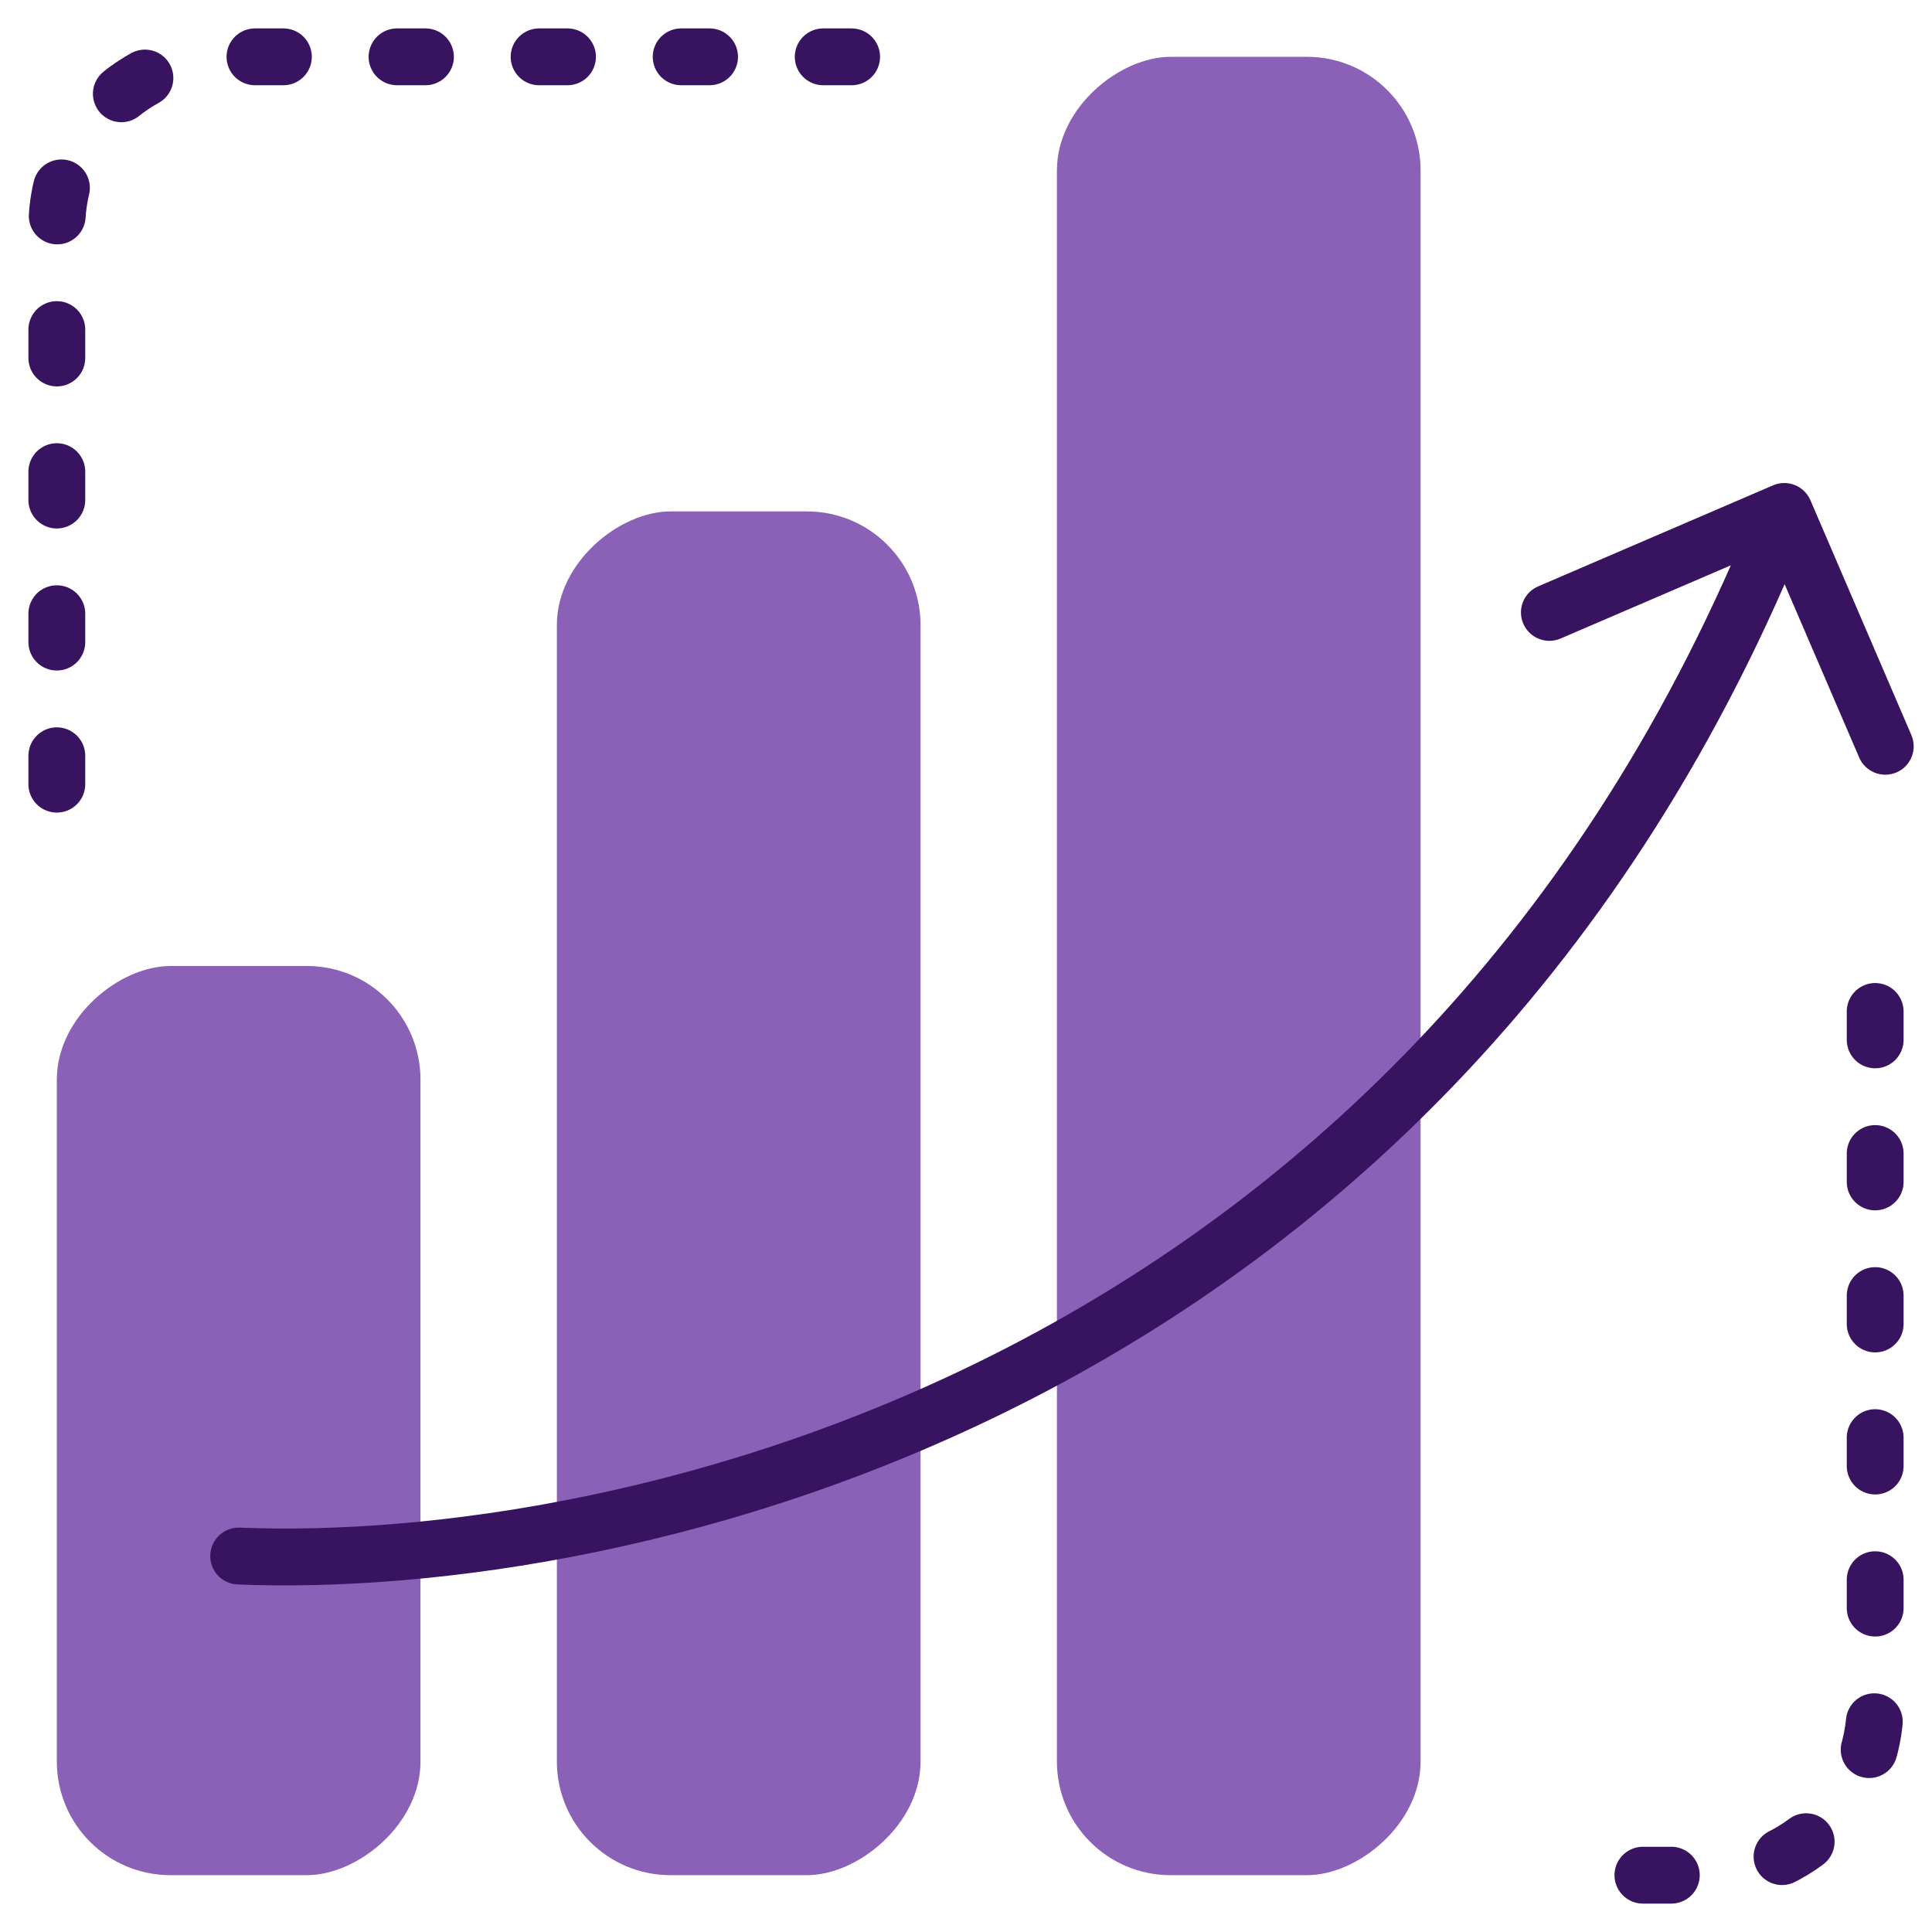
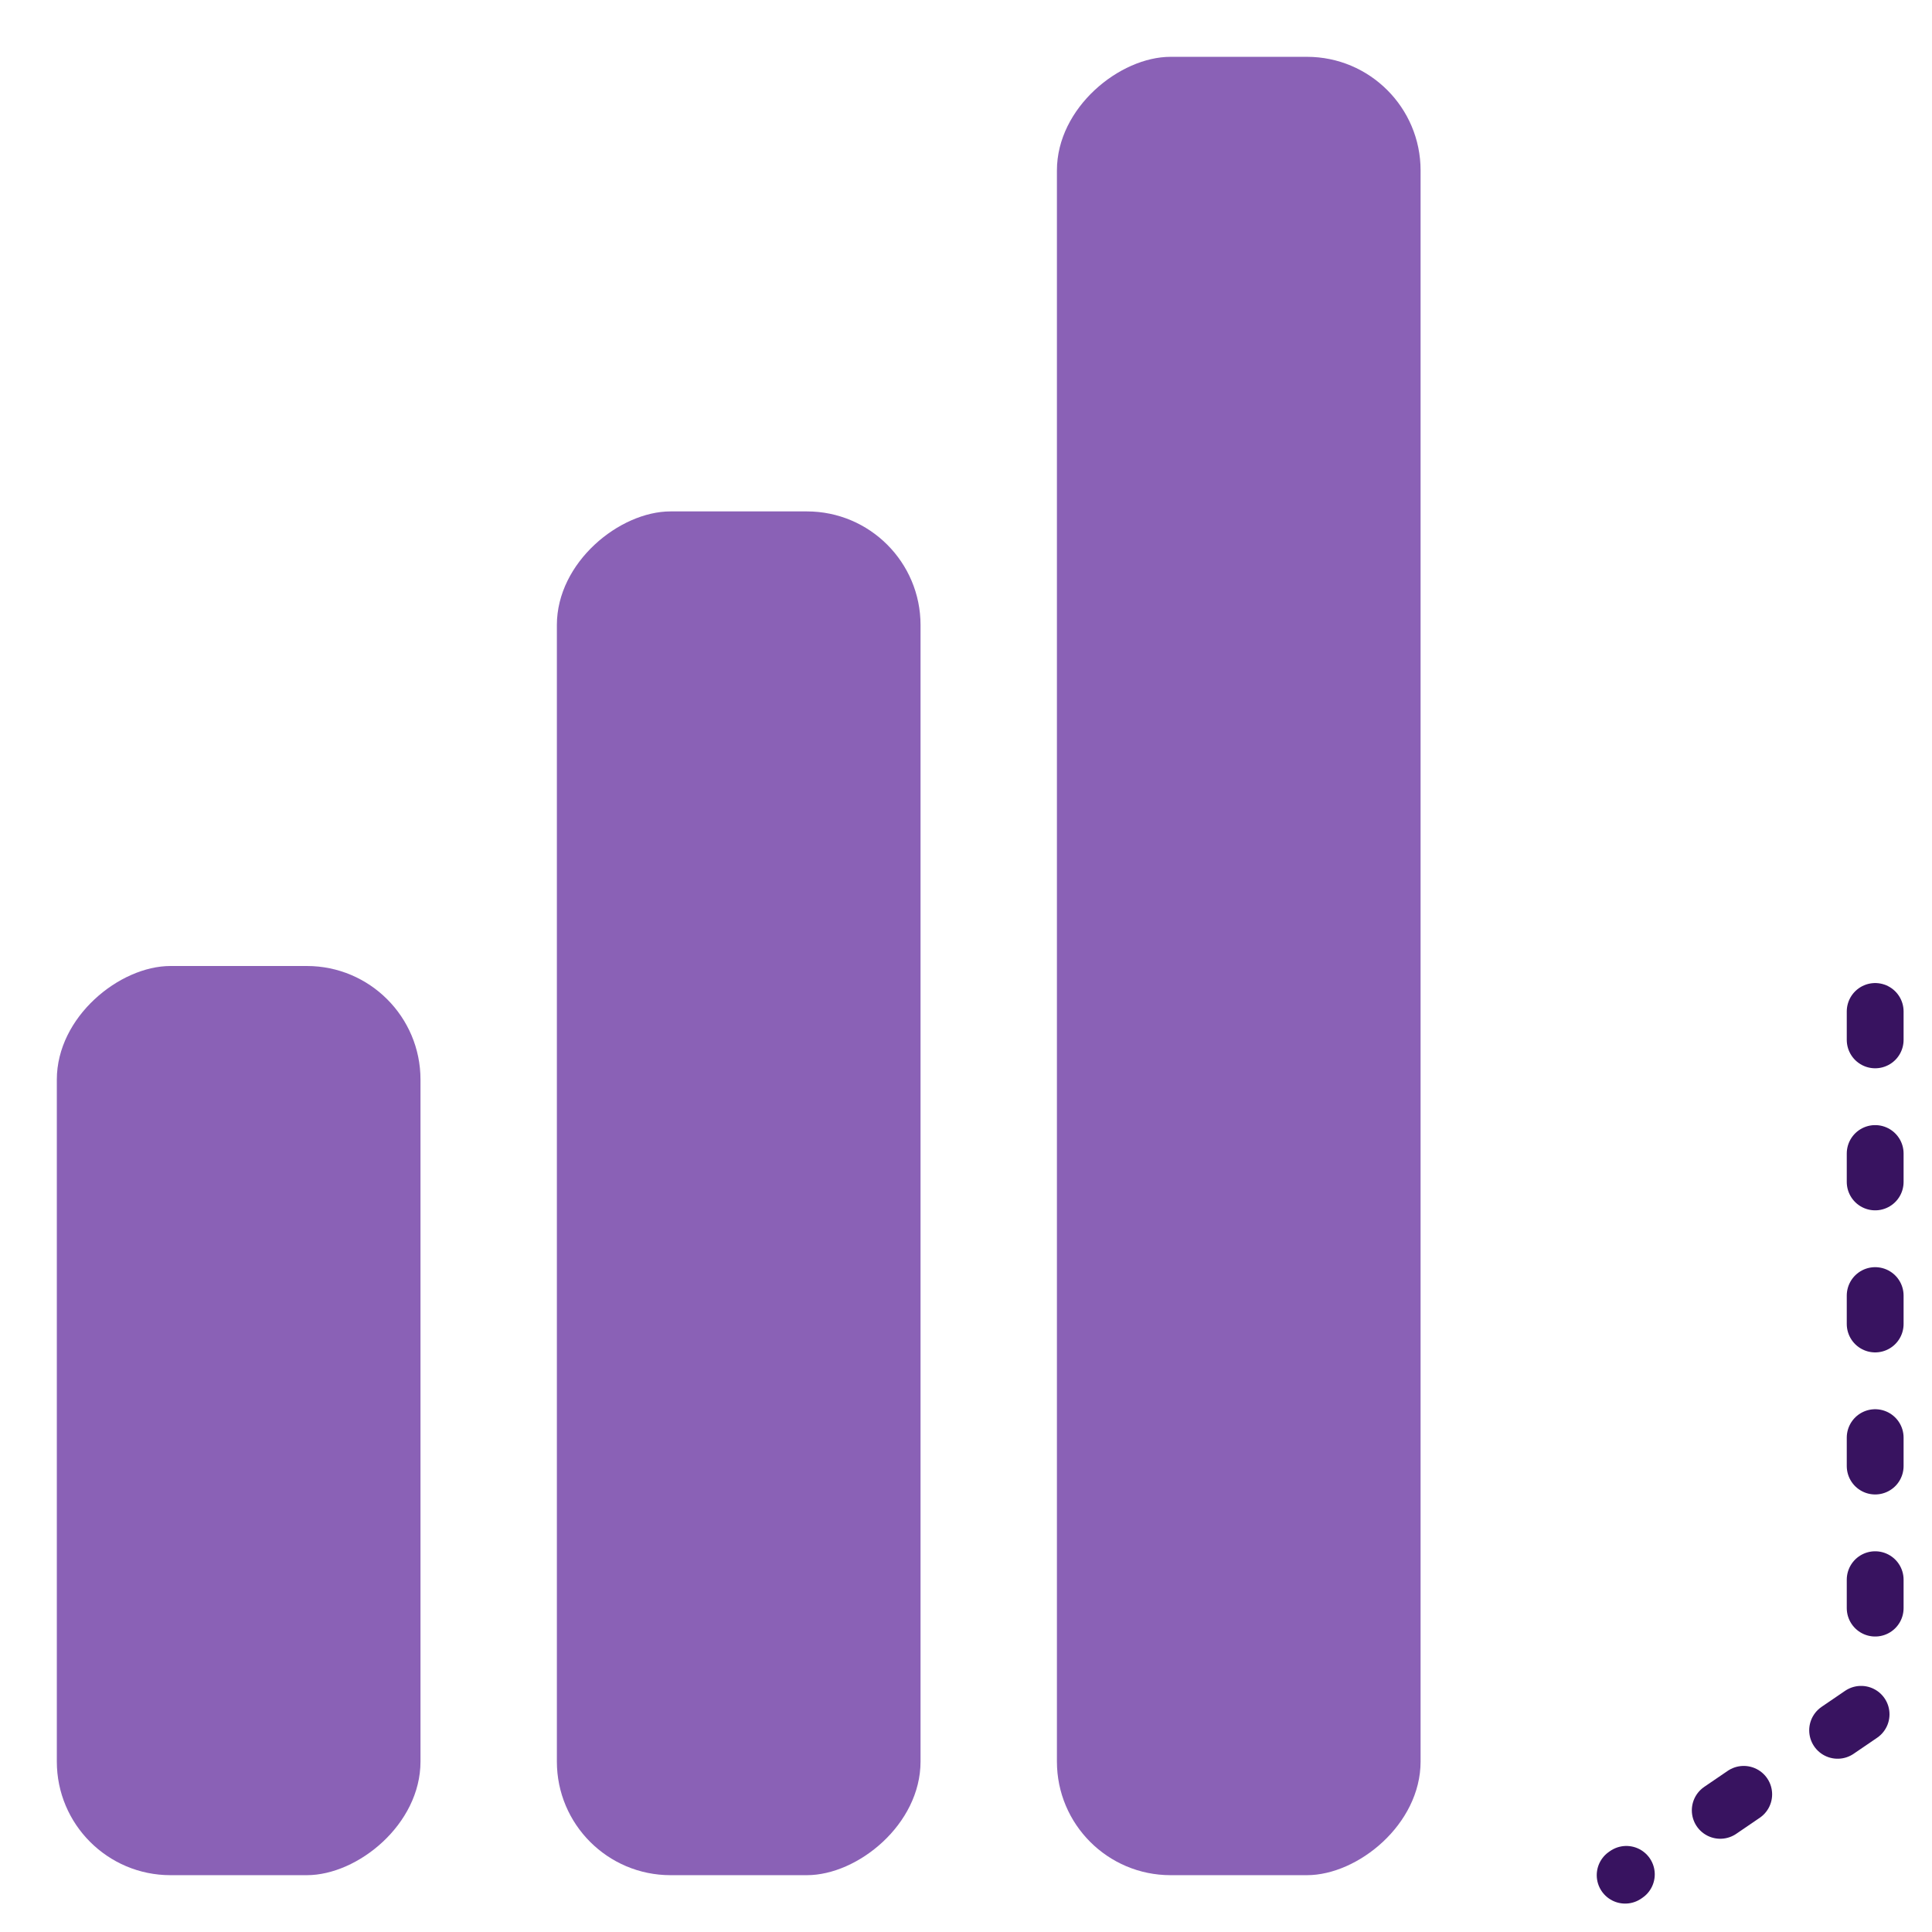
<svg xmlns="http://www.w3.org/2000/svg" width="34" height="34" viewBox="0 0 34 34" fill="none">
  <g id="icon-impact">
    <g id="icon">
      <rect id="Rectangle 557" x="18.6" y="33" width="32" height="6.4" rx="2" transform="rotate(-90 18.6 33)" fill="#8A61B6" />
      <rect id="Rectangle 559" x="1" y="33" width="16" height="6.4" rx="2" transform="rotate(-90 1 33)" fill="#8A61B6" />
      <rect id="Rectangle 560" x="9.8" y="33" width="24" height="6.4" rx="2" transform="rotate(-90 9.8 33)" fill="#8A61B6" />
    </g>
-     <path id="Vector 105" d="M4.22 26.884C3.945 26.873 3.712 27.088 3.701 27.364C3.689 27.64 3.904 27.872 4.18 27.884L4.22 26.884ZM31.86 8.802C31.75 8.549 31.456 8.432 31.203 8.541L27.069 10.319C26.815 10.428 26.698 10.722 26.807 10.975C26.916 11.229 27.21 11.346 27.464 11.237L31.138 9.657L32.719 13.332C32.828 13.585 33.122 13.702 33.376 13.593C33.629 13.484 33.746 13.19 33.637 12.936L31.86 8.802ZM4.18 27.884C11.018 28.161 25.541 25.051 31.865 9.185L30.936 8.815C24.825 24.148 10.806 27.151 4.22 26.884L4.18 27.884Z" fill="#381360" />
-     <path id="Vector 119" d="M1 13.8L1 4C1 2.343 2.343 1 4 1L15.4 1" stroke="#381360" stroke-linecap="round" stroke-dasharray="0.5 2" />
-     <path id="Vector 120" d="M33 17.8L33 30C33 31.657 31.657 33 30 33L28.6 33" stroke="#381360" stroke-linecap="round" stroke-dasharray="0.5 2" />
+     <path id="Vector 120" d="M33 17.8L33 30L28.6 33" stroke="#381360" stroke-linecap="round" stroke-dasharray="0.5 2" />
  </g>
</svg>